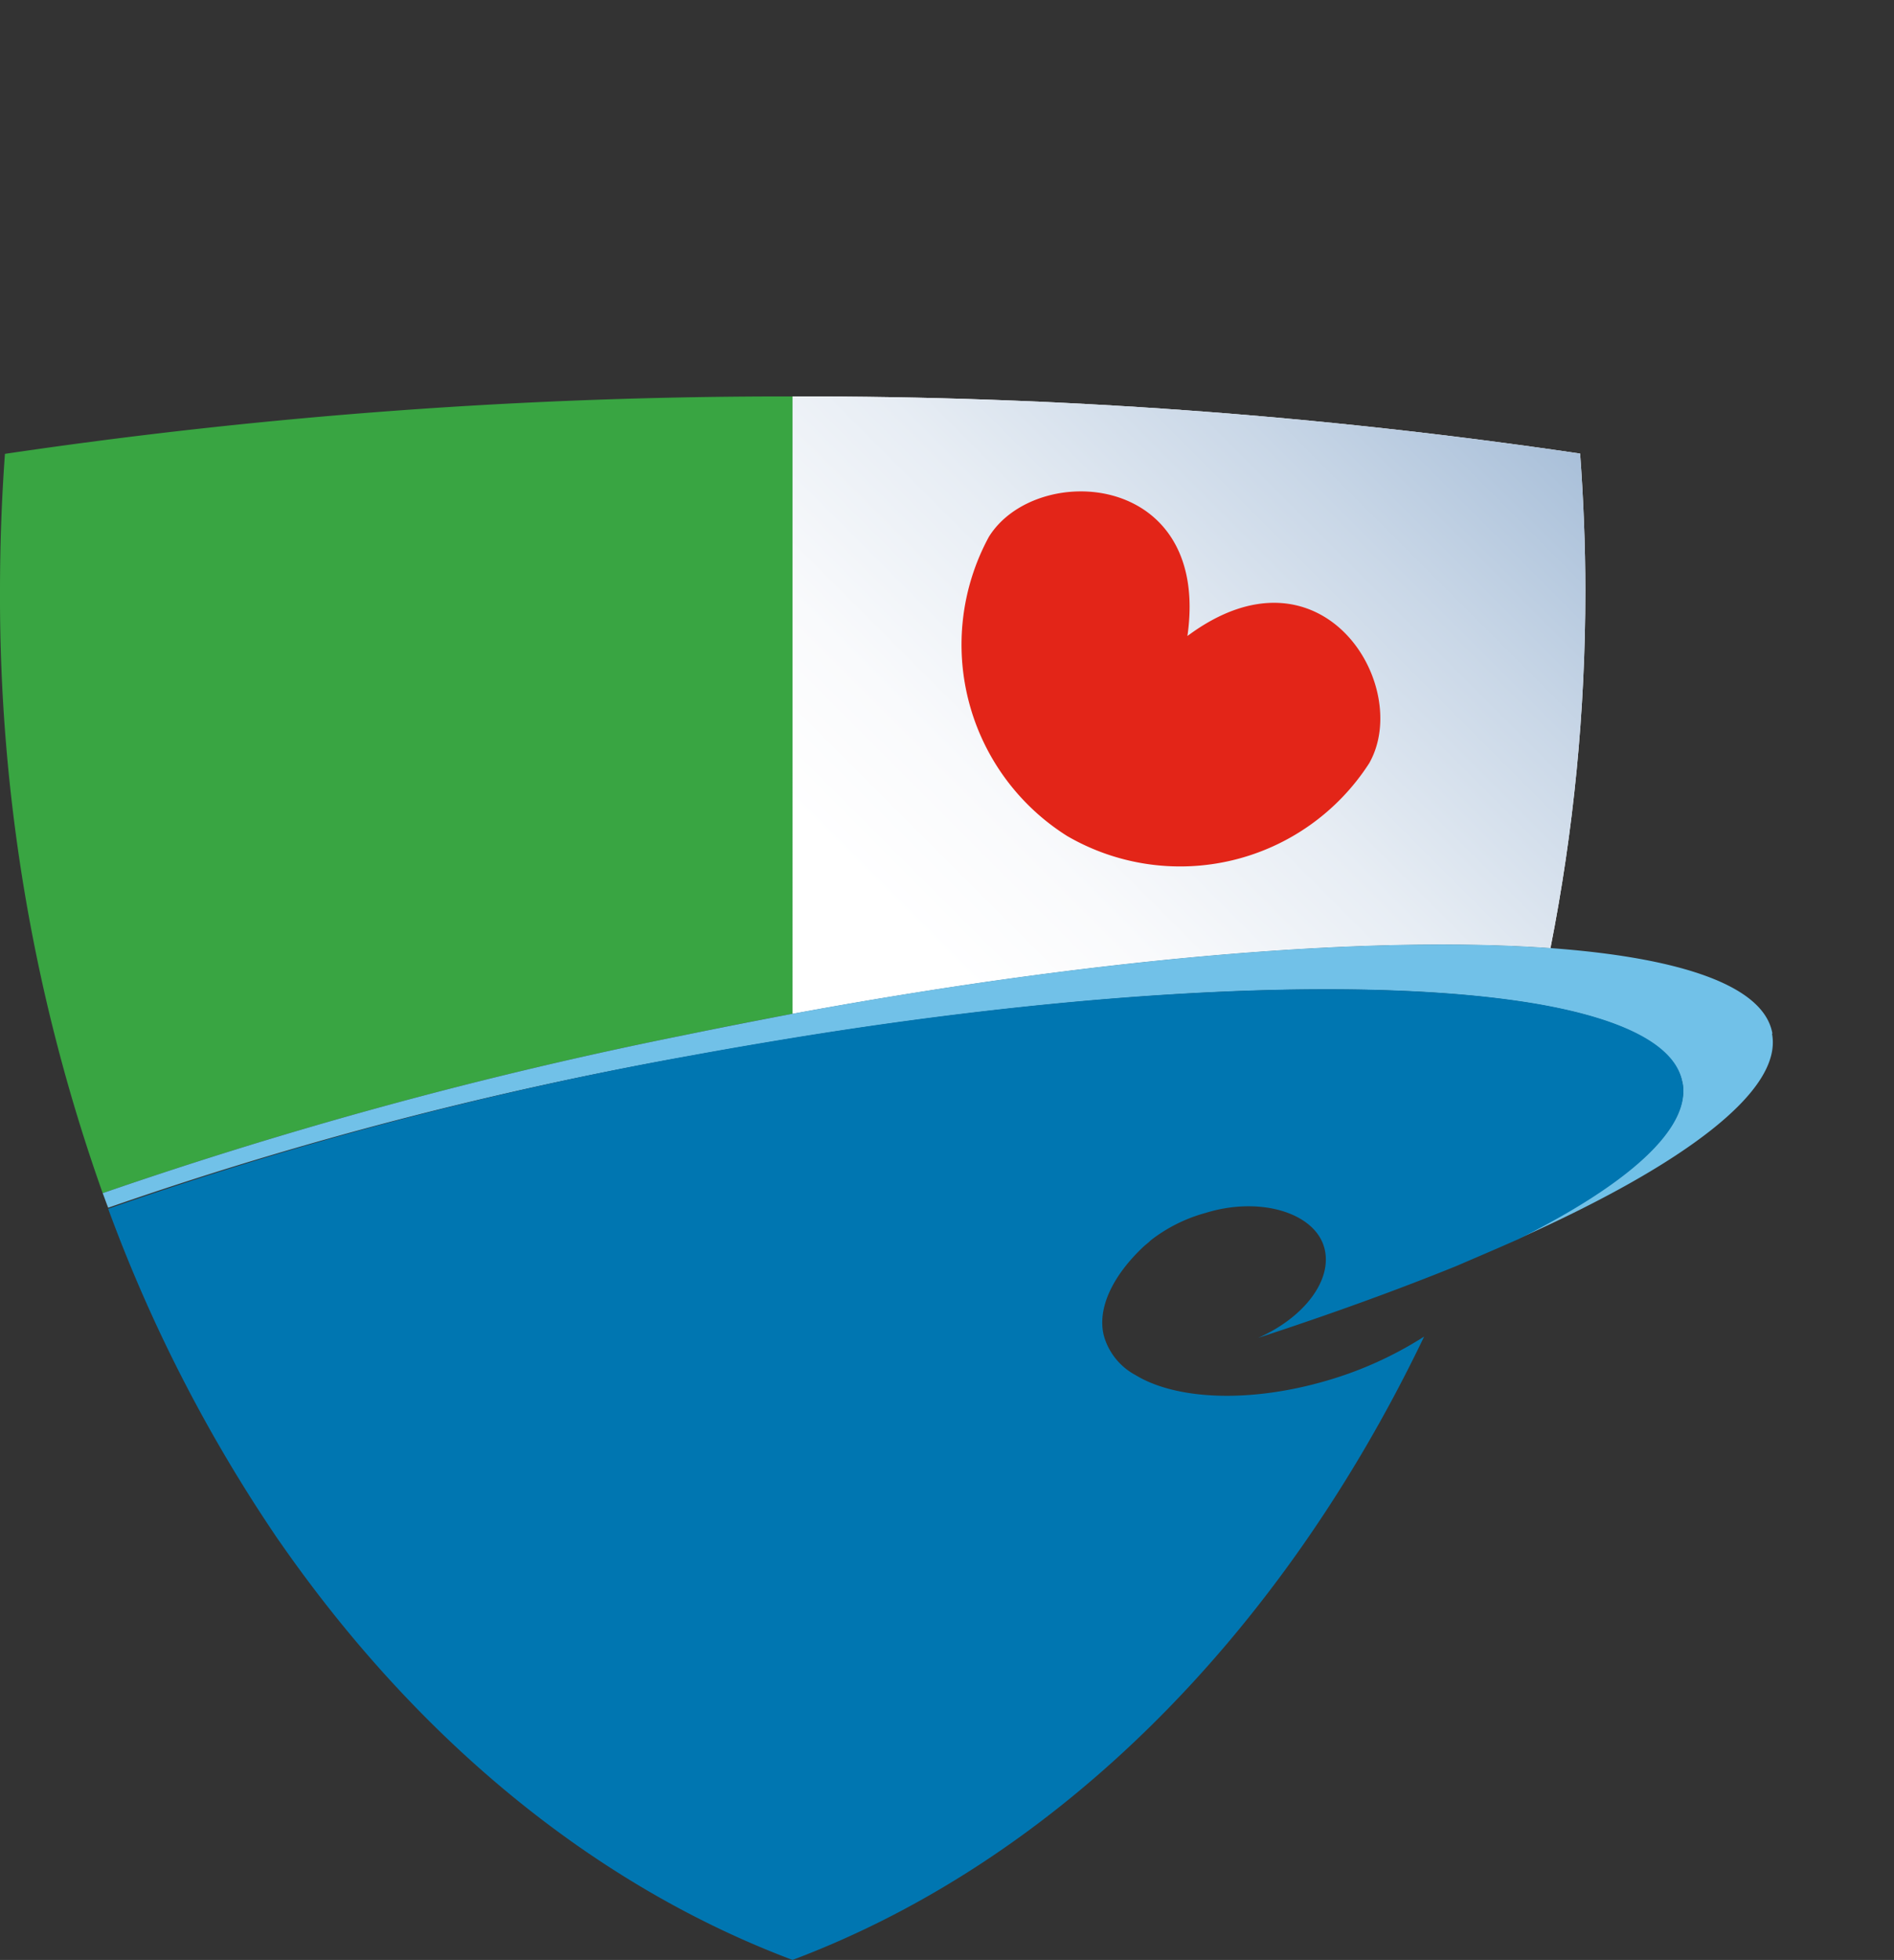
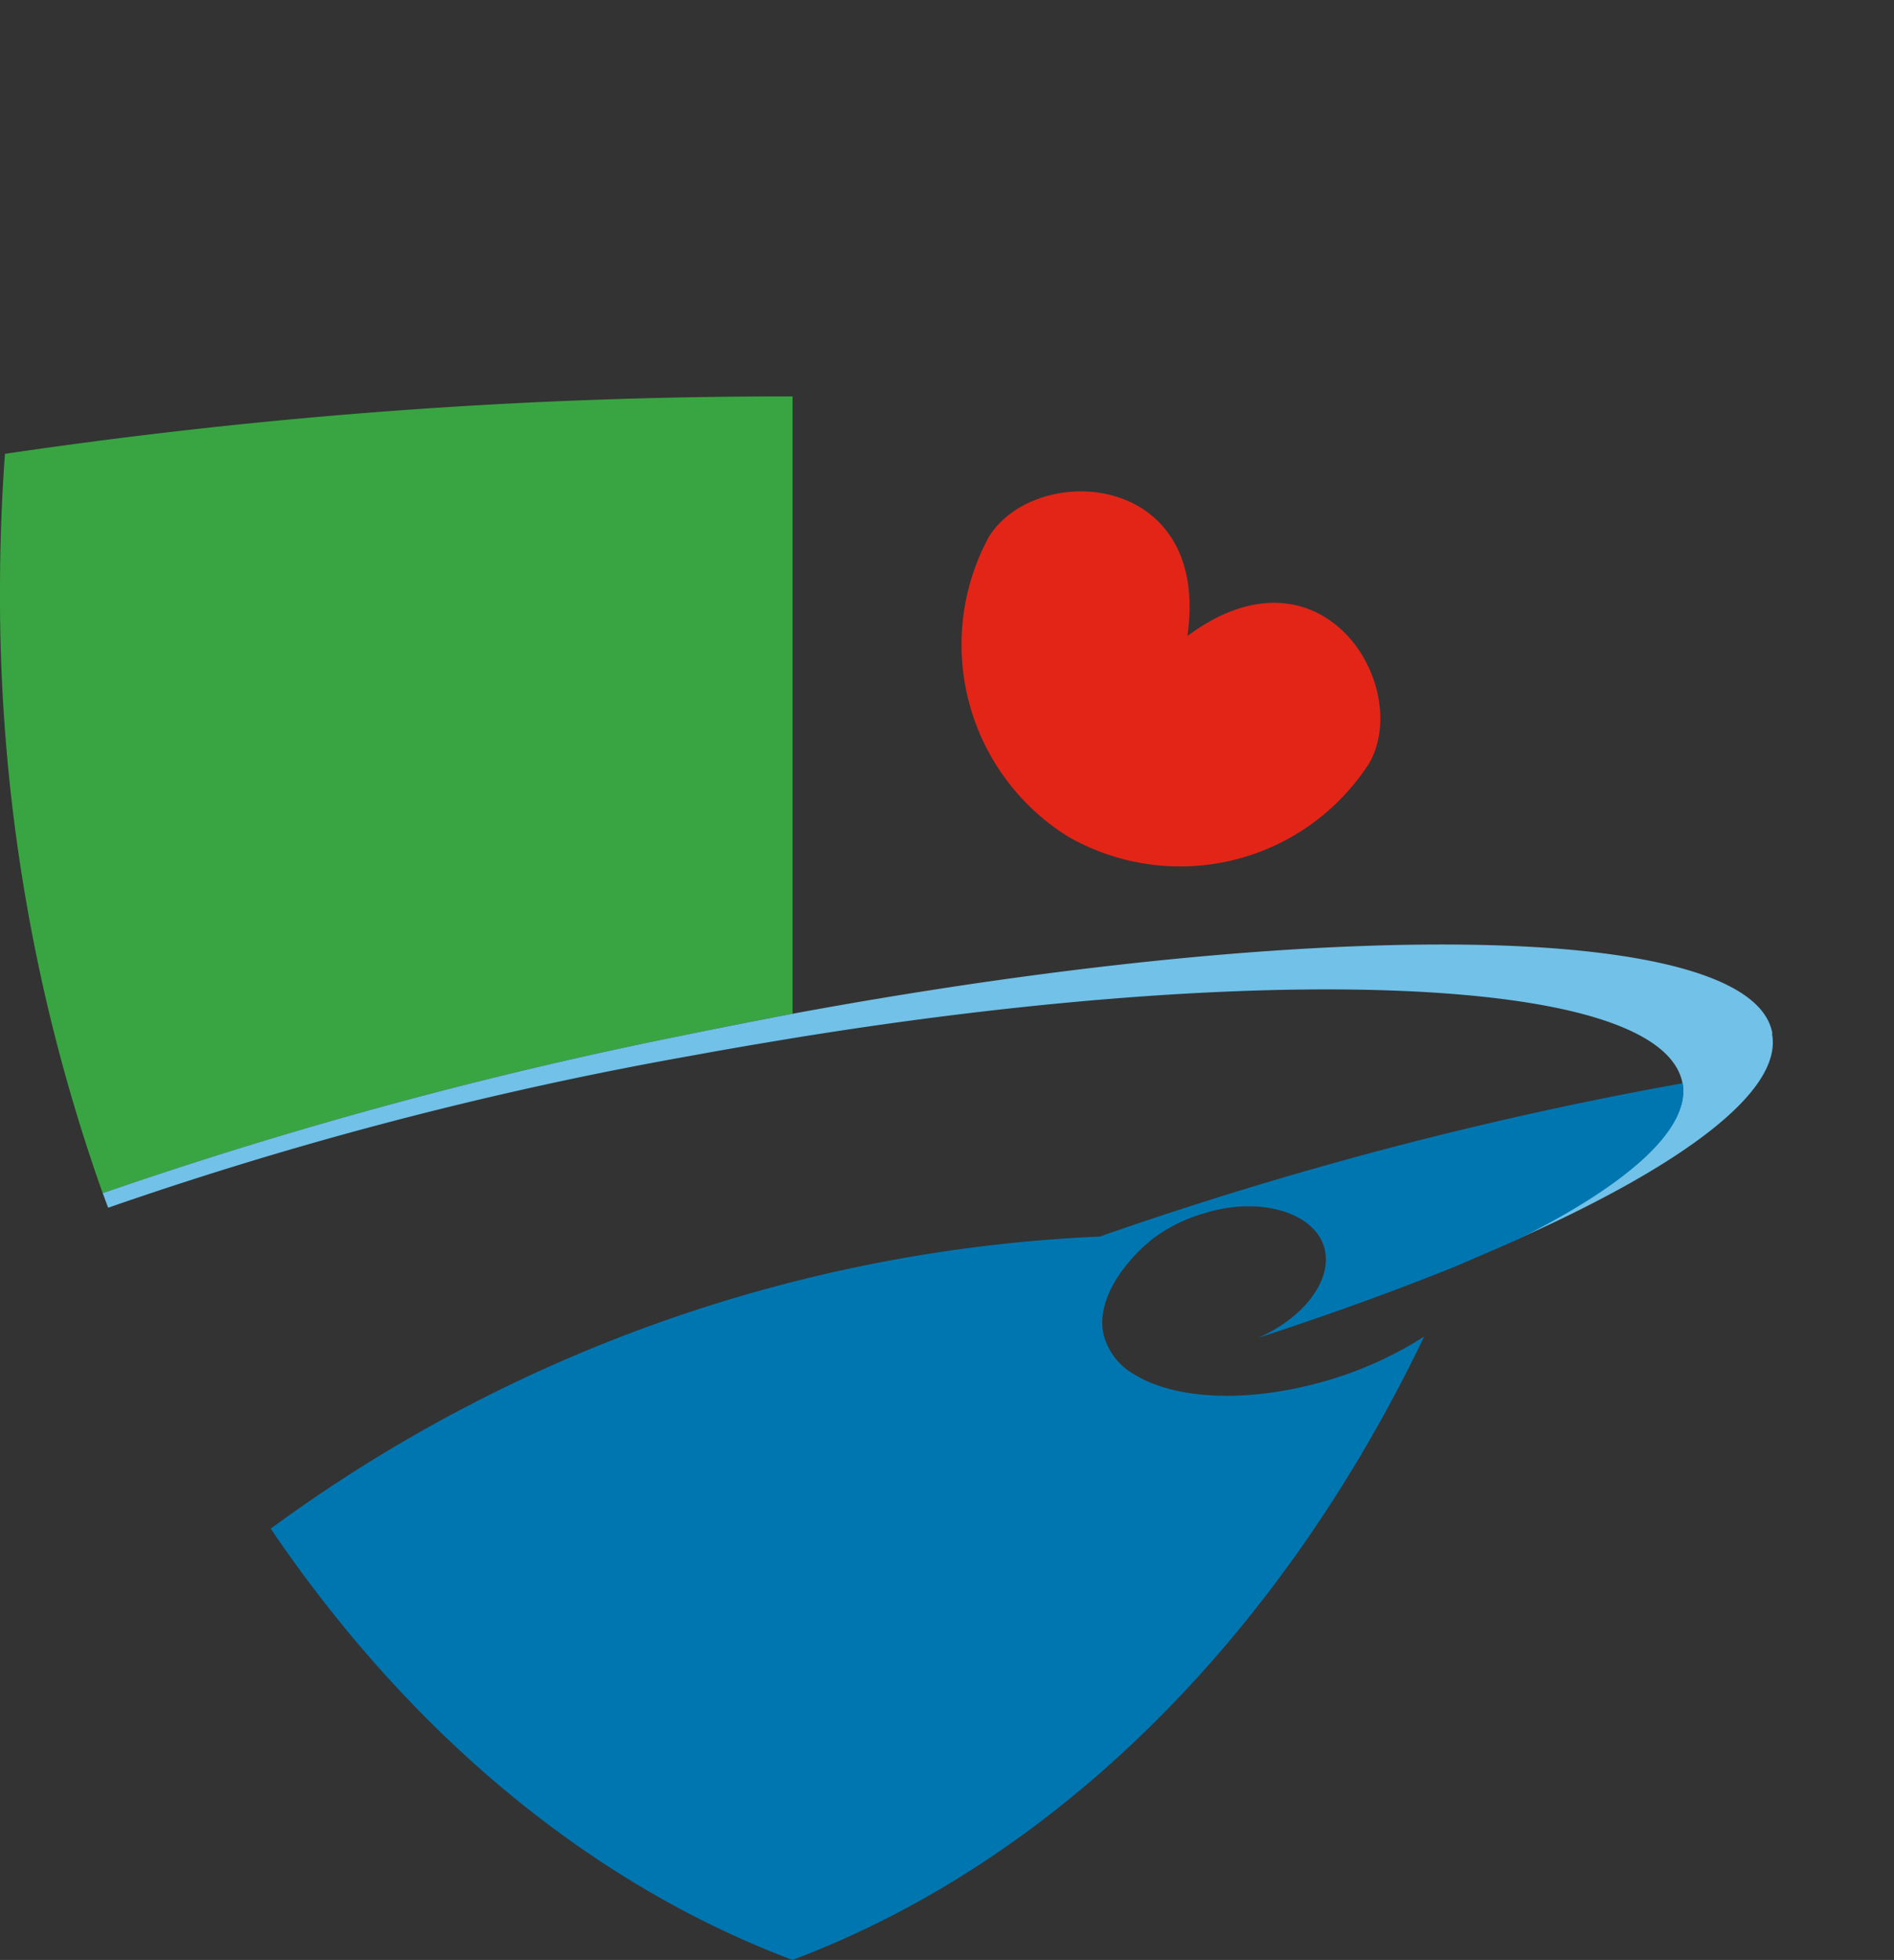
<svg xmlns="http://www.w3.org/2000/svg" viewBox="0 0 68.97 71.34">
  <rect x="0" y="0" width="68.97" height="71.34" fill="#333333" stroke="none" />
  <defs>
    <style>.cls-1{fill:none;}.cls-2{clip-path:url(#clip-path);}.cls-3{fill:#fff;}.cls-4{clip-path:url(#clip-path-2);}.cls-5{fill:url(#Naamloos_verloop_2);}.cls-6{fill:#39a542;}.cls-7{fill:#71c1e8;}.cls-8{fill:#0076b1;}.cls-9{fill:#e32518;fill-rule:evenodd;}</style>
    <clipPath id="clip-path" transform="translate(28.86 14.43)">
-       <path class="cls-1" d="M27.6,20.08a67,67,0,0,0,1.27-13c0-1.69-.07-3.35-.19-5A193.94,193.94,0,0,0,0,0V22.47c11.15-2.06,21.06-2.86,27.6-2.39" />
-     </clipPath>
+       </clipPath>
    <clipPath id="clip-path-2" transform="translate(28.86 14.43)">
      <rect class="cls-1" width="28.87" height="22.47" />
    </clipPath>
    <linearGradient id="Naamloos_verloop_2" x1="-725.16" y1="330.36" x2="-724.16" y2="330.36" gradientTransform="matrix(34.69, 0, 0, -37.15, 25153.28, 12284.29)" gradientUnits="userSpaceOnUse">
      <stop offset="0" stop-color="#fff" />
      <stop offset="0.11" stop-color="#fff" />
      <stop offset="0.27" stop-color="#f9fafc" />
      <stop offset="0.49" stop-color="#e7edf4" />
      <stop offset="0.74" stop-color="#c9d7e7" />
      <stop offset="1" stop-color="#a4bcd7" />
    </linearGradient>
  </defs>
  <title>icon</title>
  <g id="Laag_2" data-name="Laag 2">
    <g id="Laag_1-2" data-name="Laag 1">
      <g class="cls-2">
        <path class="cls-3" d="M27.6,20.08a67,67,0,0,0,1.27-13c0-1.69-.07-3.35-.19-5A193.94,193.94,0,0,0,0,0V22.47c11.15-2.06,21.06-2.86,27.6-2.39" transform="translate(28.86 14.43)" />
        <g class="cls-4">
          <rect class="cls-5" x="-3.72" y="-6.91" width="36.3" height="36.3" transform="translate(25.15 27.93) rotate(-45)" />
        </g>
      </g>
      <path class="cls-6" d="M-28.68,2.09c-.12,1.65-.18,3.31-.18,5A64.77,64.77,0,0,0-25.12,29,163,163,0,0,1-4,23.26c1.35-.28,2.68-.54,4-.79V0A193.94,193.94,0,0,0-28.68,2.09" transform="translate(28.86 14.43)" />
      <path class="cls-7" d="M35.68,23.18c-.31-1.72-3.29-2.75-8.08-3.1-6.54-.47-16.45.33-27.6,2.39-1.31.25-2.64.51-4,.79A163,163,0,0,0-25.12,29c.07.18.13.36.2.53A138.31,138.31,0,0,1-3.7,24c1.25-.23,2.48-.44,3.7-.64,11.41-1.86,21.39-2.24,27.16-1.23,3.14.55,5,1.52,5.25,2.88.27,1.65-2,3.64-6,5.66,6.09-2.72,9.64-5.4,9.26-7.46" transform="translate(28.86 14.43)" />
-       <path class="cls-8" d="M32.41,25c-.21-1.36-2.11-2.33-5.25-2.88-5.77-1-15.75-.63-27.16,1.23-1.22.2-2.45.41-3.7.64a138.31,138.31,0,0,0-21.22,5.58A55.07,55.07,0,0,0-19,41.21c.11.16.21.32.32.47C-13.72,48.82-7.29,54.17,0,56.91H0c9.65-3.63,17.8-11.84,23-22.69a13.65,13.65,0,0,1-3.53,1.6c-2.73.8-5.3.71-6.81-.1l-.21-.12a2.34,2.34,0,0,1-1.11-1.4c-.26-1,.32-2.21,1.47-3.28l.18-.15.05-.05h0a5.69,5.69,0,0,1,2-1c2-.62,4,0,4.33,1.29.3,1.17-.76,2.53-2.42,3.26,2.63-.86,5.06-1.74,7.23-2.62L25.69,31l.73-.32c4-2,6.26-4,6-5.66" transform="translate(28.86 14.43)" />
+       <path class="cls-8" d="M32.41,25a138.31,138.31,0,0,0-21.22,5.58A55.07,55.07,0,0,0-19,41.21c.11.16.21.32.32.47C-13.72,48.82-7.29,54.17,0,56.91H0c9.65-3.63,17.8-11.84,23-22.69a13.65,13.65,0,0,1-3.53,1.6c-2.73.8-5.3.71-6.81-.1l-.21-.12a2.34,2.34,0,0,1-1.11-1.4c-.26-1,.32-2.21,1.47-3.28l.18-.15.05-.05h0a5.69,5.69,0,0,1,2-1c2-.62,4,0,4.33,1.29.3,1.17-.76,2.53-2.42,3.26,2.63-.86,5.06-1.74,7.23-2.62L25.69,31l.73-.32c4-2,6.26-4,6-5.66" transform="translate(28.86 14.43)" />
      <path class="cls-9" d="M10,16A8.19,8.19,0,0,0,21,13.35c1.6-2.82-1.74-8.26-6.62-4.63.86-6-5.51-6.37-7.23-3.61A8.23,8.23,0,0,0,10,16" transform="translate(28.86 14.43)" />
    </g>
  </g>
</svg>